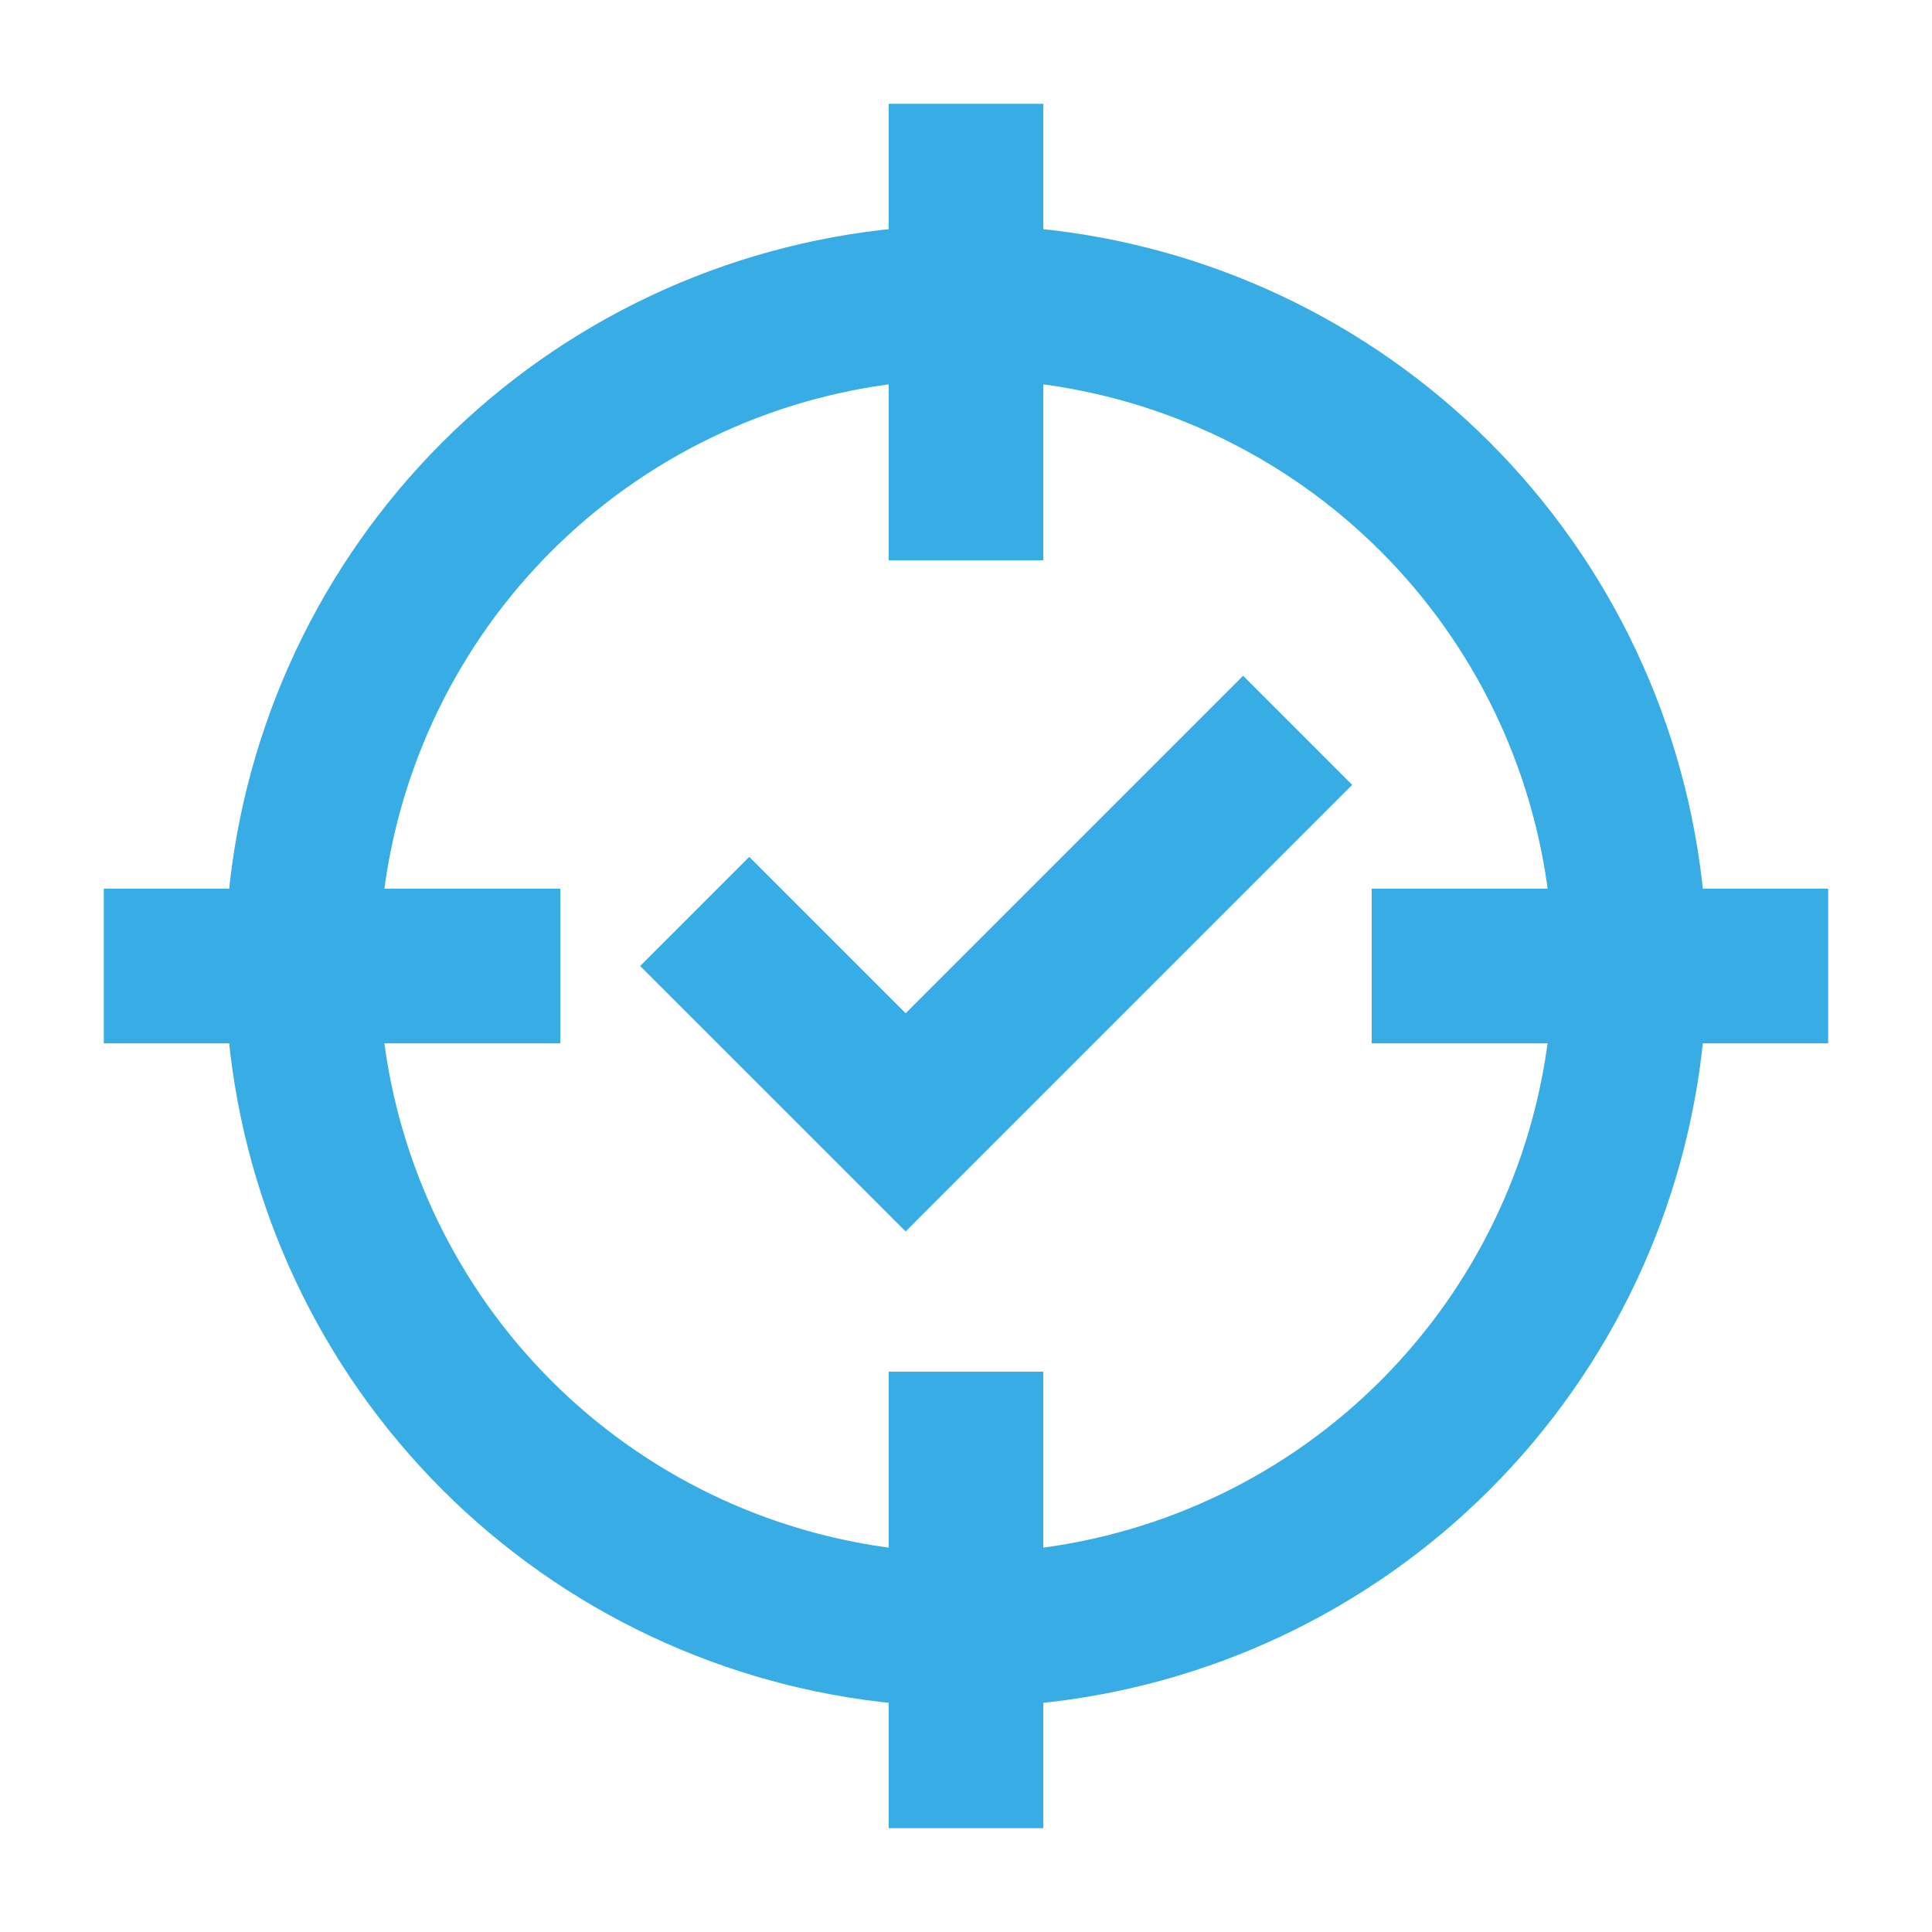
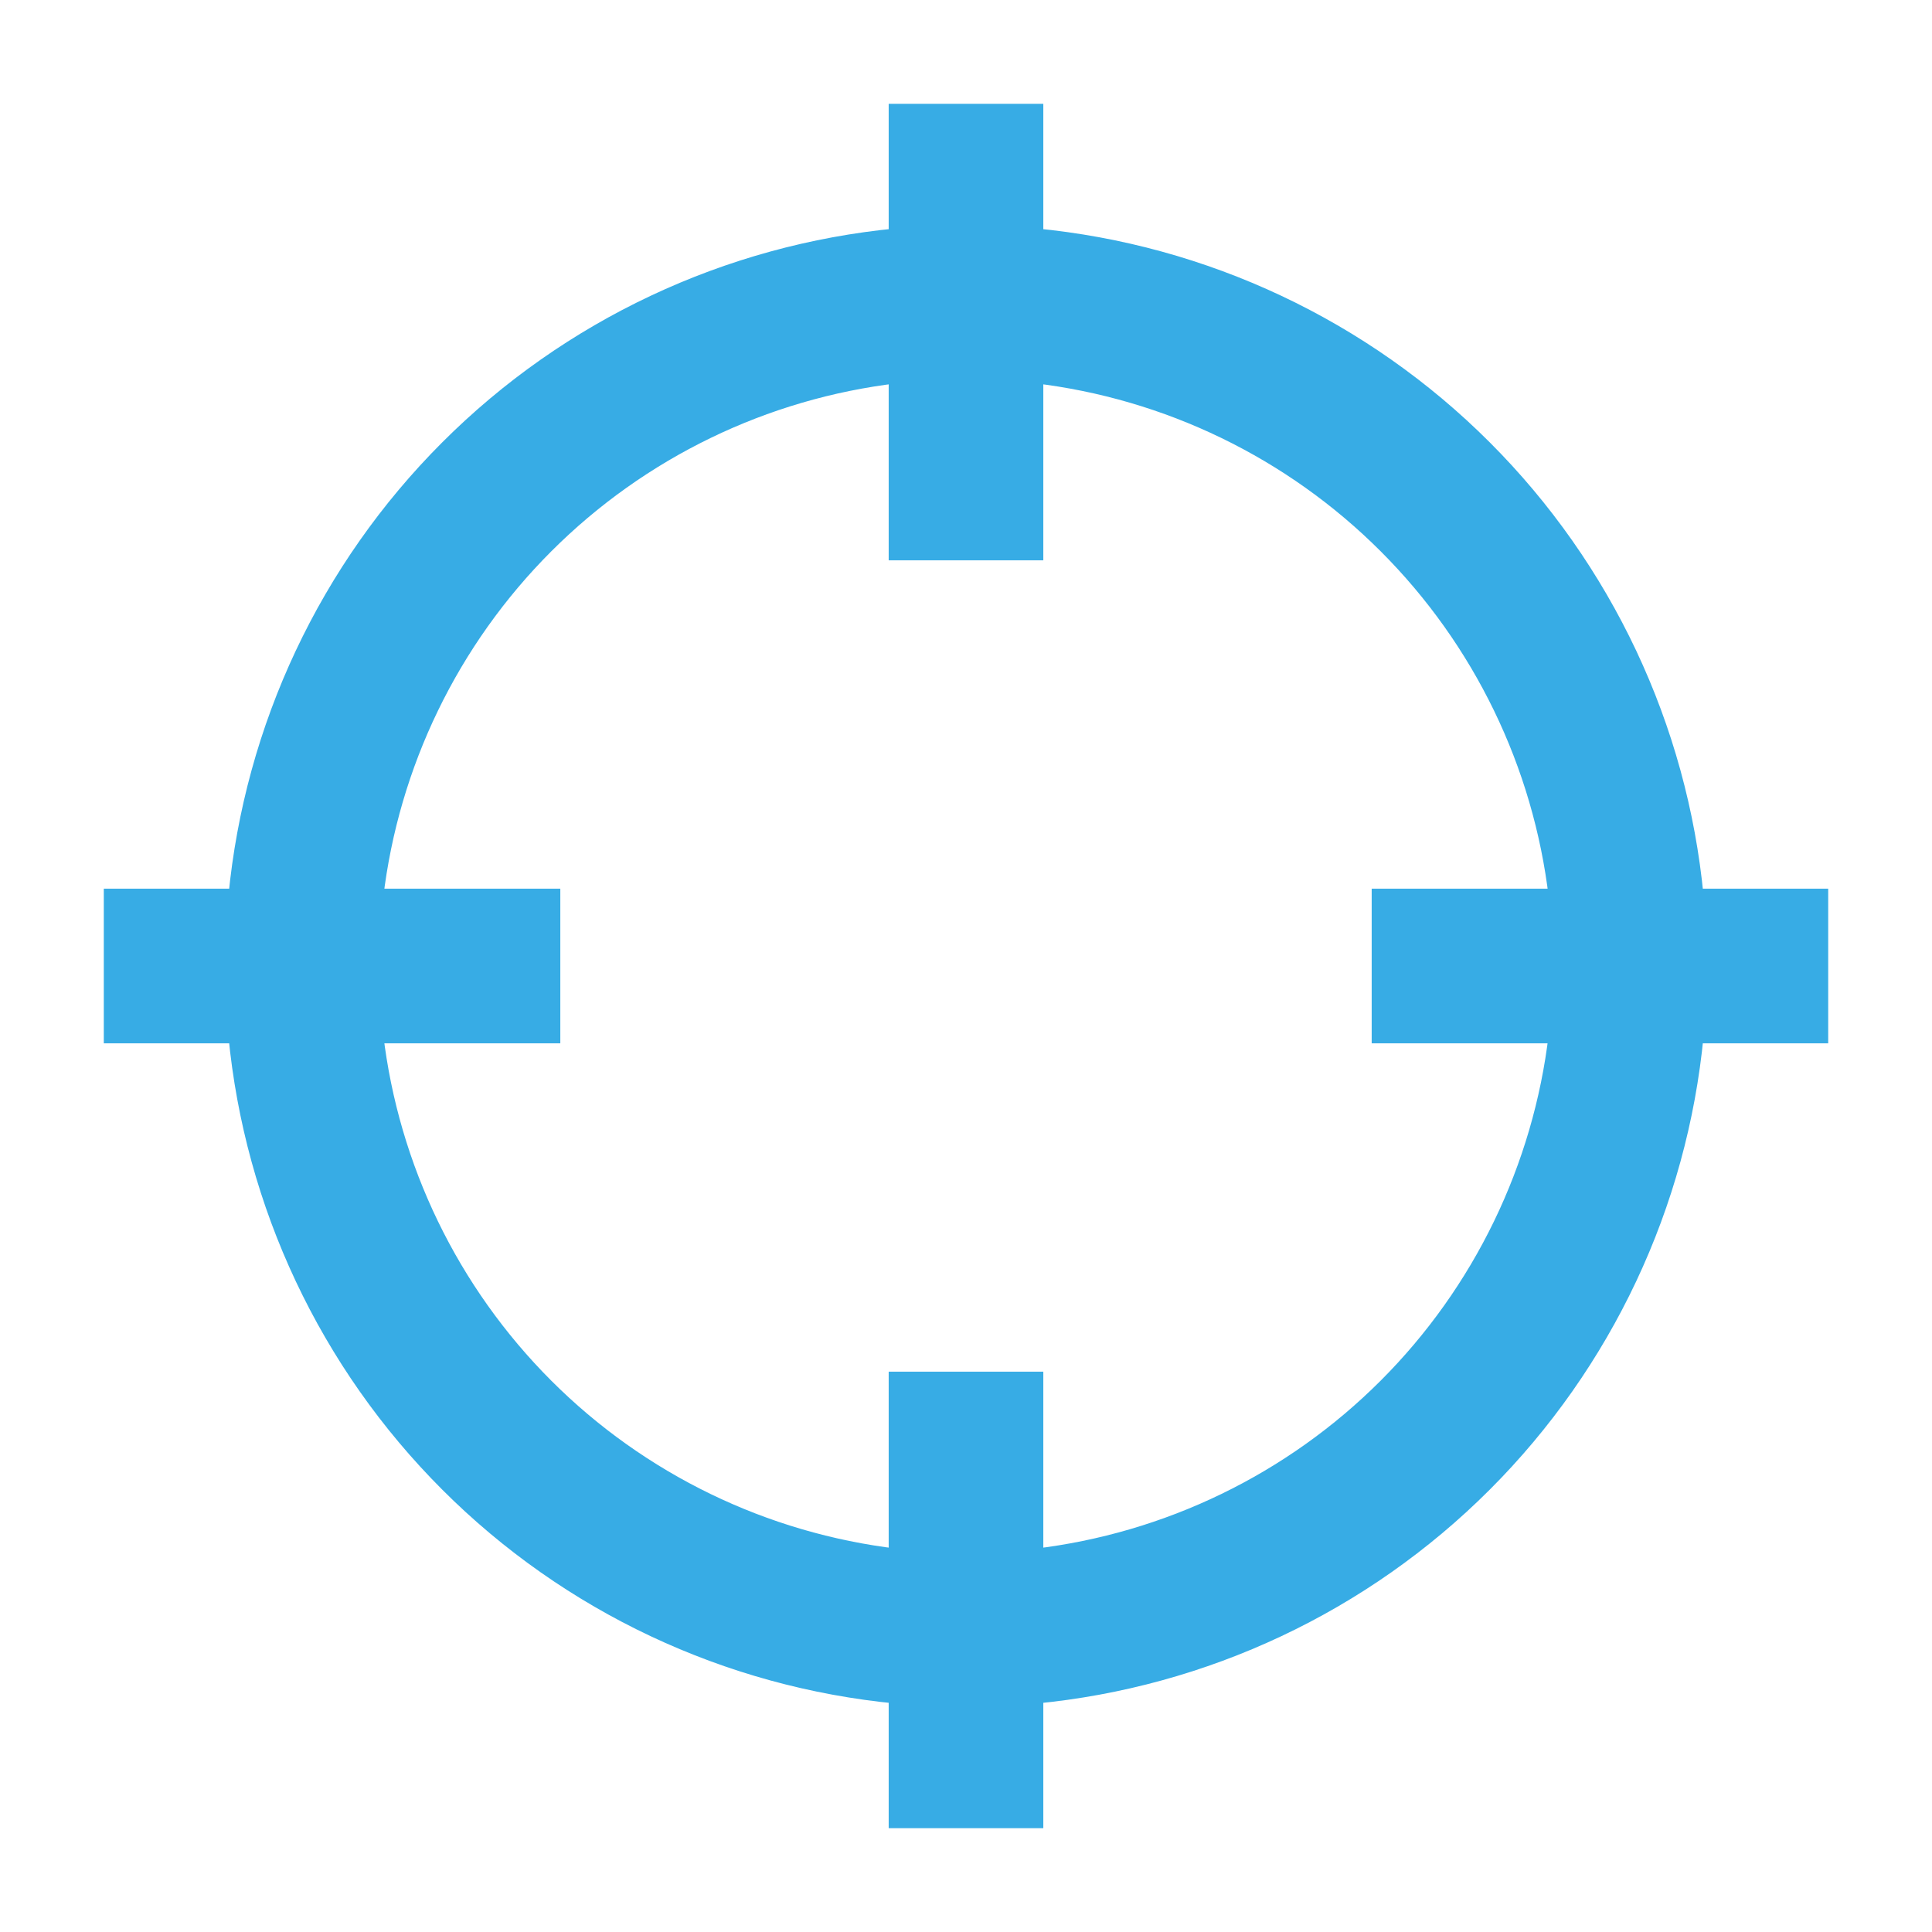
<svg xmlns="http://www.w3.org/2000/svg" width="114" height="114" viewBox="0 0 114 114" fill="none">
-   <path d="M79.082 46.313L53.438 71.957L38.48 57L44.211 51.27L53.438 60.496L73.352 40.582L79.082 46.313Z" fill="#37ACE5" stroke="#37ACE5" />
  <path d="M61.062 6.625V13.974C71.068 14.931 80.434 19.338 87.548 26.452C94.662 33.566 99.069 42.932 100.026 52.938H107.375V61.062H100.026C99.069 71.068 94.662 80.434 87.548 87.548C80.434 94.662 71.068 99.068 61.062 100.025V107.375H52.938V100.025C42.932 99.068 33.566 94.662 26.452 87.548C19.338 80.434 14.931 71.068 13.974 61.062H6.625V52.938H13.974C14.931 42.932 19.338 33.566 26.452 26.452C33.566 19.338 42.932 14.931 52.938 13.974V6.625H61.062ZM61.062 32.562H52.938V22.112C45.089 23.039 37.773 26.581 32.177 32.177C26.581 37.773 23.04 45.089 22.113 52.938H32.562V61.062H22.113C23.04 68.912 26.581 76.227 32.177 81.823C37.773 87.419 45.089 90.96 52.938 91.887V81.438H61.062V91.887C68.911 90.959 76.225 87.418 81.82 81.822C87.416 76.226 90.957 68.911 91.884 61.062H81.438V52.938H91.887C90.96 45.089 87.419 37.773 81.823 32.177C76.227 26.581 68.912 23.039 61.062 22.112V32.562Z" fill="#37ACE5" stroke="#37ACE5" />
</svg>